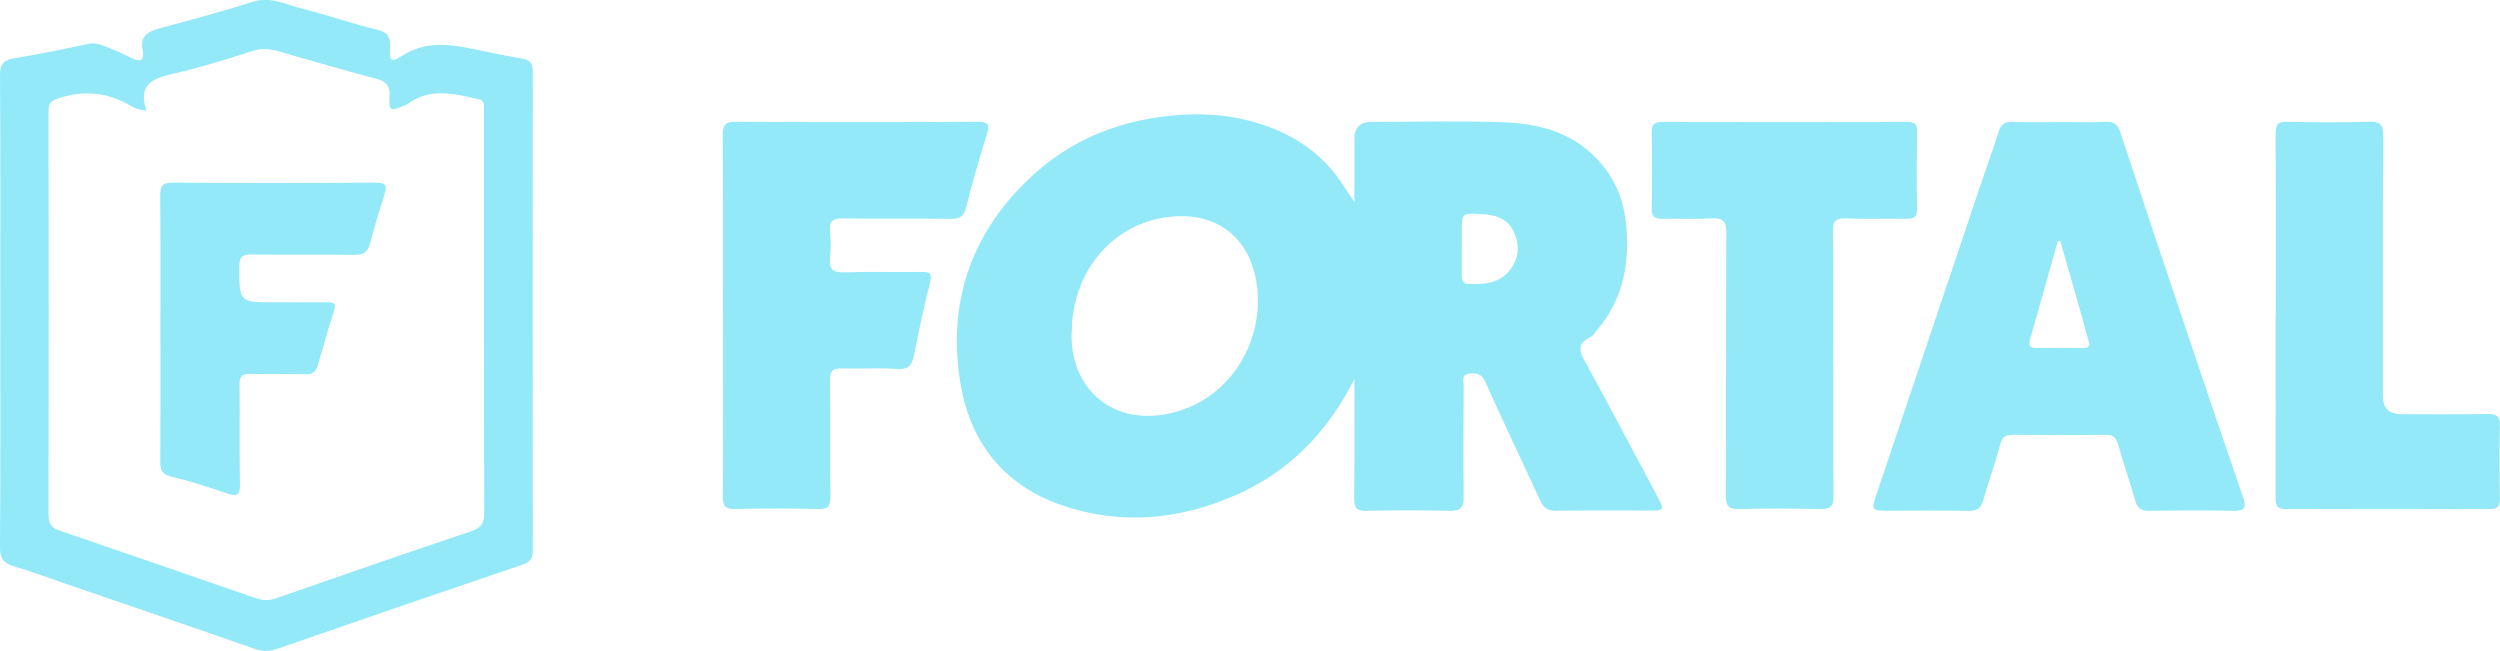
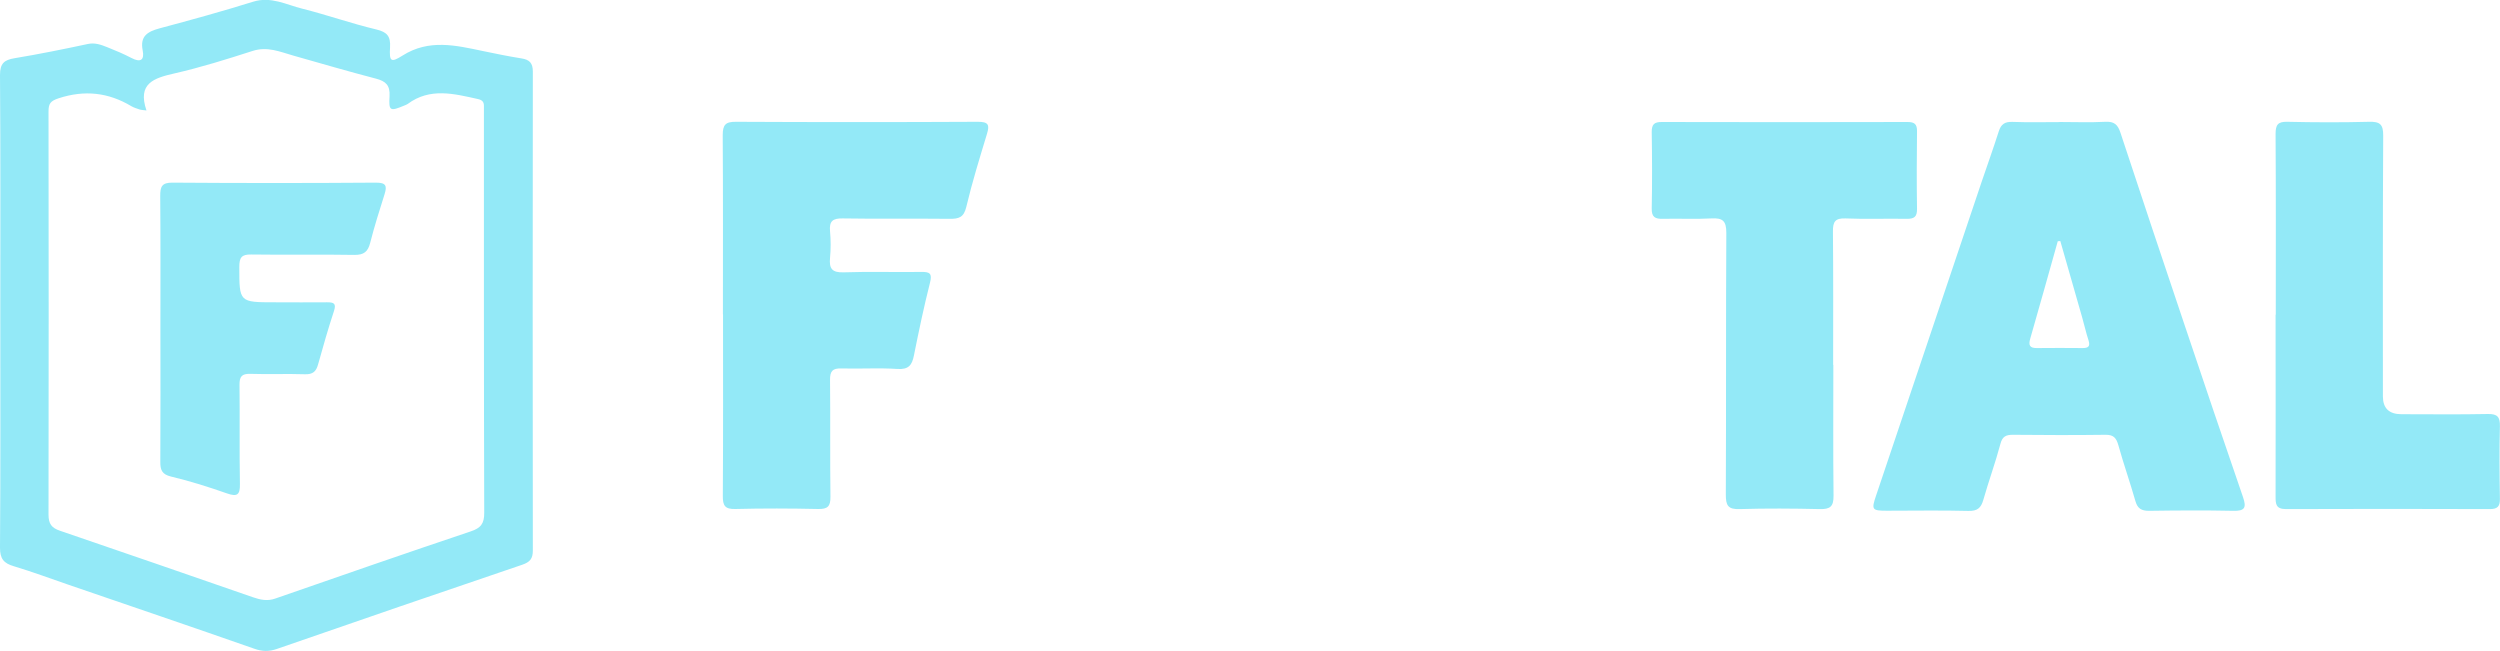
<svg xmlns="http://www.w3.org/2000/svg" id="Layer_2" data-name="Layer 2" viewBox="0 0 245.29 63.88">
  <defs>
    <style>      .cls-1 {        fill: #93e9f7;        stroke-width: 0px;      }    </style>
  </defs>
  <g id="Layer_1-2" data-name="Layer 1">
    <g>
-       <path class="cls-1" d="M132.89,37.19c-2.58,5.1-6.25,8.96-11.43,11.29-5.63,2.53-11.47,3.1-17.34,1.07-5.63-1.95-8.94-6.16-9.89-11.96-1.32-8.09,1.15-15.02,7.26-20.53,3.54-3.2,7.78-4.99,12.53-5.61,3.56-.47,7.03-.27,10.42.98,3.06,1.13,5.55,2.96,7.33,5.72.29.45.6.9,1.12,1.66,0-2.28,0-4.23,0-6.19q0-1.66,1.68-1.66c4.33,0,8.66-.12,12.98.04,3.46.13,6.72.98,9.23,3.69,1.63,1.76,2.51,3.84,2.75,6.14.4,3.78-.19,7.38-2.72,10.42-.27.32-.51.72-.86.89-1.3.64-.94,1.41-.4,2.39,2.41,4.41,4.76,8.85,7.12,13.28.64,1.21.6,1.28-.78,1.28-3.08,0-6.16-.02-9.24.02-.78.01-1.2-.26-1.52-.97-1.78-3.89-3.64-7.74-5.38-11.64-.36-.8-.83-.92-1.54-.85-.9.08-.59.77-.6,1.24-.02,3.62-.04,7.23,0,10.85.01,1-.26,1.4-1.33,1.38-2.75-.06-5.49-.06-8.24,0-.97.02-1.18-.32-1.17-1.22.04-3.9.02-7.81.02-11.72ZM105.15,32.53c-.26,5.53,4.07,9.54,10.13,7.91,5.61-1.51,8.76-7.12,8.04-12.45-.69-5.07-4.46-7.55-9.5-6.57-5.08,1-8.64,5.57-8.66,11.11ZM143.42,24.35c0,.87,0,1.74,0,2.61,0,.45.06.88.62.9,1.47.05,2.94-.01,4-1.23.95-1.1,1.1-2.38.56-3.72-.63-1.56-2-1.86-3.46-1.92-1.71-.07-1.71-.04-1.71,1.62,0,.58,0,1.16,0,1.74Z" />
      <path class="cls-1" d="M.03,30.55C.03,22.82.06,15.09,0,7.36c0-1.15.42-1.48,1.44-1.65,2.4-.4,4.78-.88,7.16-1.39.72-.16,1.31.07,1.92.31.81.32,1.61.66,2.38,1.06.91.48,1.28.18,1.1-.74-.28-1.41.48-1.85,1.66-2.17,3.07-.82,6.13-1.66,9.17-2.61,1.76-.55,3.25.29,4.82.68,2.44.61,4.82,1.46,7.27,2.04,1.09.26,1.41.69,1.35,1.75-.08,1.4.07,1.54,1.23.81,2.59-1.64,5.22-1,7.89-.44,1.25.26,2.51.52,3.77.72.78.12,1.12.44,1.12,1.29-.02,15.67-.02,31.33,0,47,0,.81-.29,1.13-1.04,1.39-8.03,2.72-16.05,5.48-24.07,8.26-.78.27-1.43.26-2.22-.02-6.05-2.12-12.12-4.18-18.18-6.26-1.8-.62-3.58-1.28-5.4-1.83C.36,55.27,0,54.82,0,53.74c.06-7.73.03-15.46.03-23.19ZM14.38,10.84c-.37-.05-.54-.05-.69-.1-.27-.09-.56-.18-.8-.32-2.26-1.35-4.58-1.61-7.13-.78-.83.27-1,.54-1,1.31.02,13.18.02,26.36,0,39.54,0,.91.3,1.31,1.14,1.59,6.32,2.15,12.62,4.34,18.92,6.52.72.25,1.42.4,2.18.13,6.39-2.22,12.77-4.44,19.18-6.59,1-.33,1.34-.77,1.33-1.84-.04-13.06-.03-26.11-.03-39.17,0-.25,0-.5,0-.75,0-.4-.19-.57-.58-.66-2.35-.52-4.7-1.15-6.9.48-.1.07-.22.11-.34.16-1.39.58-1.53.54-1.44-.93.06-1.06-.37-1.46-1.32-1.71-2.72-.71-5.43-1.5-8.14-2.27-1.3-.37-2.53-.92-3.98-.45-2.52.81-5.06,1.61-7.65,2.2-2.02.46-3.67.97-2.76,3.64Z" />
      <path class="cls-1" d="M202.07,11.97c1.5,0,3,.06,4.49-.02.87-.05,1.23.27,1.49,1.07,2.06,6.27,4.16,12.52,6.26,18.77,1.9,5.66,3.81,11.32,5.76,16.97.37,1.06.18,1.39-.97,1.36-2.74-.06-5.49-.04-8.24,0-.74,0-1.13-.21-1.34-.95-.52-1.83-1.16-3.63-1.67-5.47-.2-.71-.46-1.05-1.25-1.04-3.04.04-6.08.03-9.11,0-.67,0-1.03.16-1.22.9-.49,1.84-1.15,3.64-1.67,5.47-.23.81-.58,1.12-1.47,1.1-2.66-.07-5.33-.02-7.99-.02-1.47,0-1.54-.09-1.07-1.48,3.45-10.26,6.9-20.52,10.36-30.79.56-1.65,1.15-3.29,1.68-4.95.22-.7.59-.96,1.35-.93,1.54.06,3.08.02,4.62.02ZM202.16,23.65l-.26.02c-.9,3.18-1.78,6.37-2.7,9.55-.19.65-.06.94.65.93,1.5-.02,2.99-.01,4.49,0,.54,0,.77-.15.58-.75-.25-.75-.41-1.52-.63-2.27-.71-2.49-1.42-4.98-2.14-7.48Z" />
      <path class="cls-1" d="M70.93,30.84c0-5.86.02-11.72-.02-17.57,0-1.04.28-1.33,1.32-1.32,7.9.04,15.81.04,23.71,0,1.04,0,1.17.29.9,1.18-.72,2.38-1.46,4.76-2.03,7.17-.24,1.03-.73,1.18-1.64,1.17-3.49-.04-6.99.02-10.48-.04-.99-.02-1.34.27-1.25,1.26.08.87.08,1.75,0,2.61-.1,1.06.2,1.46,1.35,1.42,2.53-.09,5.07,0,7.61-.04.82-.01,1.08.14.85,1.05-.6,2.36-1.1,4.76-1.58,7.15-.19.96-.53,1.39-1.62,1.32-1.82-.12-3.66,0-5.49-.05-.88-.03-1.13.27-1.12,1.13.04,3.82-.01,7.64.04,11.47.01.94-.28,1.21-1.21,1.19-2.7-.06-5.41-.07-8.11,0-1.02.03-1.25-.32-1.24-1.28.04-5.94.02-11.88.02-17.82Z" />
-       <path class="cls-1" d="M179.88,35.8c0,4.28-.03,8.56.02,12.84.01,1.07-.34,1.33-1.35,1.31-2.62-.06-5.24-.08-7.86,0-1.16.04-1.36-.37-1.36-1.42.04-8.56,0-17.12.05-25.68,0-1.19-.36-1.48-1.47-1.42-1.58.09-3.16,0-4.74.04-.77.02-1.13-.16-1.11-1.02.05-2.49.04-4.99,0-7.48-.01-.76.24-1.01,1-1,8.03.02,16.06.02,24.09,0,.69,0,.95.2.94.92-.03,2.53-.04,5.07,0,7.6.01.78-.27.99-1.02.98-2-.04-4,.05-5.99-.04-1.03-.04-1.25.33-1.24,1.28.04,4.36.02,8.73.02,13.09Z" />
+       <path class="cls-1" d="M179.88,35.8c0,4.28-.03,8.56.02,12.84.01,1.07-.34,1.33-1.35,1.31-2.62-.06-5.24-.08-7.86,0-1.16.04-1.36-.37-1.36-1.42.04-8.56,0-17.12.05-25.68,0-1.19-.36-1.48-1.47-1.42-1.58.09-3.16,0-4.74.04-.77.02-1.13-.16-1.11-1.02.05-2.49.04-4.99,0-7.48-.01-.76.24-1.01,1-1,8.03.02,16.06.02,24.09,0,.69,0,.95.2.94.92-.03,2.53-.04,5.07,0,7.6.01.78-.27.99-1.02.98-2-.04-4,.05-5.99-.04-1.03-.04-1.25.33-1.24,1.28.04,4.36.02,8.73.02,13.09" />
      <path class="cls-1" d="M223.29,30.87c0-5.9.02-11.81-.02-17.71,0-.91.21-1.24,1.17-1.21,2.66.06,5.33.07,7.99,0,1.08-.03,1.41.24,1.4,1.37-.05,8.52-.03,17.04-.03,25.57q0,1.74,1.8,1.75c2.83,0,5.66.04,8.49-.02.95-.02,1.21.29,1.19,1.21-.06,2.37-.04,4.74,0,7.11.01.75-.23,1.01-1,1.01-6.66-.02-13.32-.03-19.98,0-1,0-1.03-.49-1.03-1.24.02-5.94,0-11.89,0-17.83Z" />
      <path class="cls-1" d="M15.74,32.19c0-4.32.02-8.64-.02-12.96,0-.91.15-1.32,1.21-1.31,6.65.05,13.31.05,19.96,0,.99,0,1.1.31.84,1.14-.5,1.58-1,3.16-1.41,4.77-.22.87-.62,1.19-1.55,1.18-3.37-.06-6.74.01-10.11-.04-.96-.02-1.18.3-1.18,1.21,0,3.48-.02,3.48,3.5,3.48,1.71,0,3.41.02,5.12,0,.65,0,.91.11.67.85-.57,1.73-1.07,3.48-1.56,5.24-.19.7-.52,1-1.3.97-1.79-.06-3.58.02-5.36-.04-.83-.02-1.06.27-1.05,1.08.04,3.24-.02,6.48.04,9.72.02,1.06-.25,1.29-1.27.93-1.8-.63-3.62-1.21-5.48-1.65-.92-.22-1.07-.67-1.06-1.48.03-4.36.01-8.72.01-13.09Z" />
    </g>
  </g>
</svg>